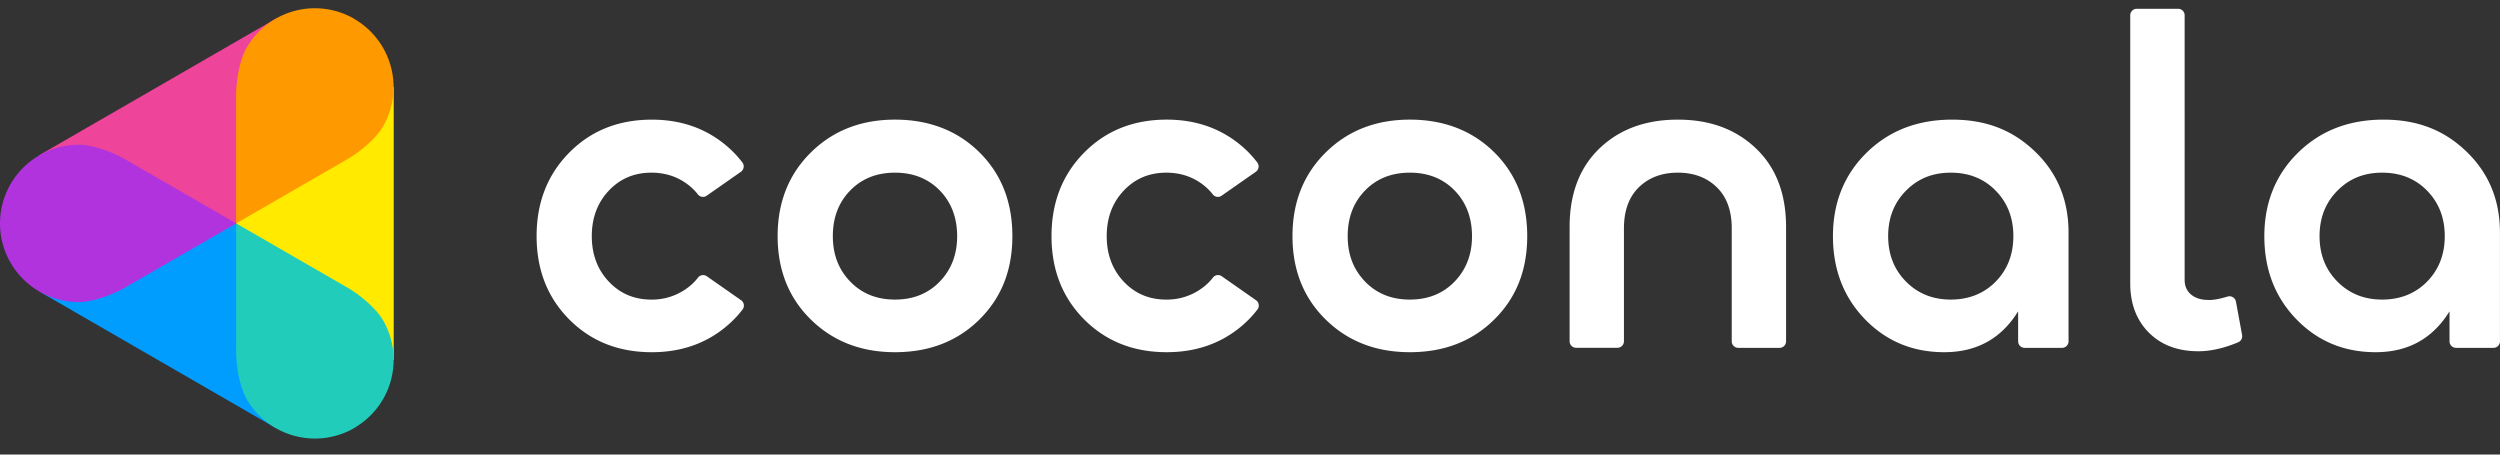
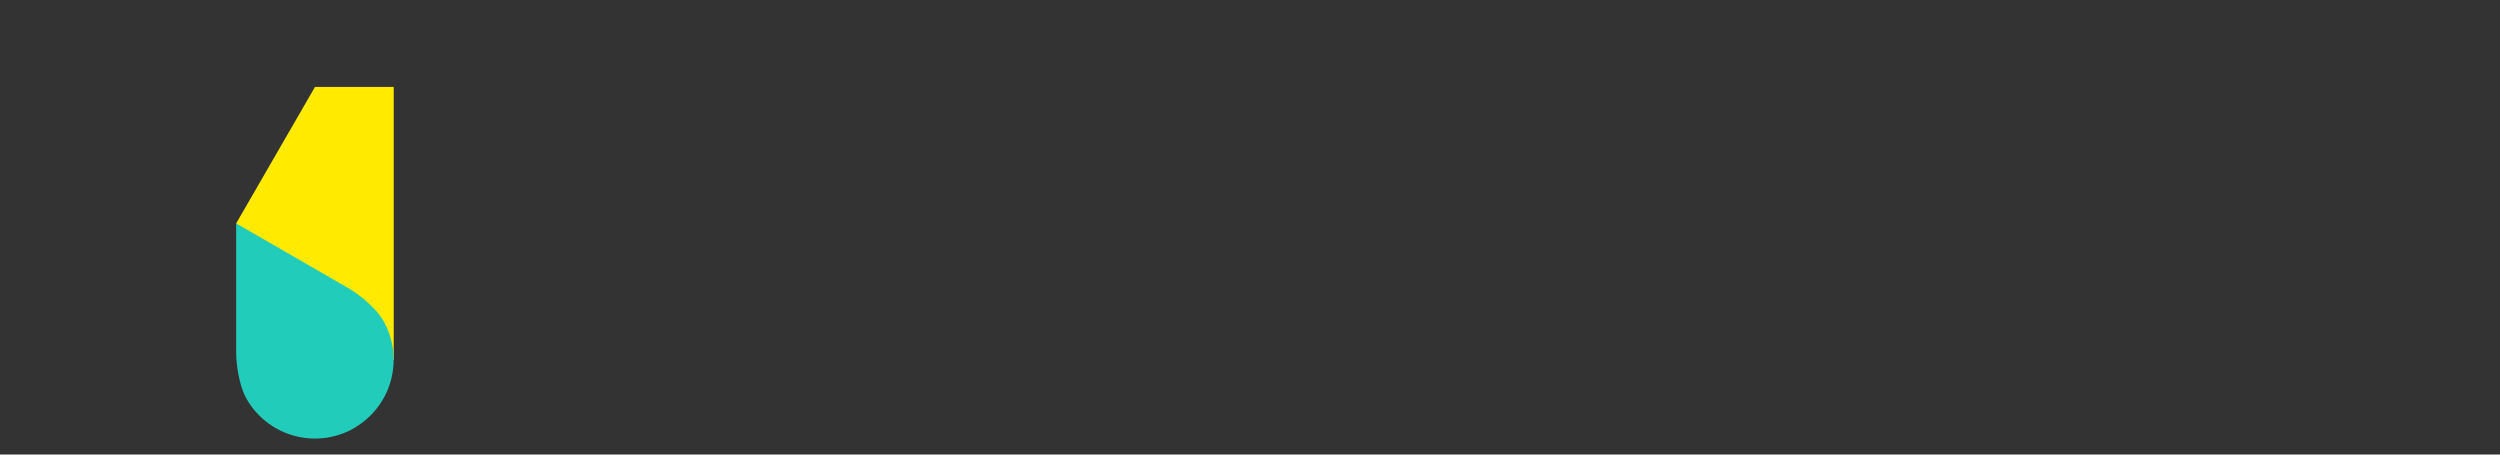
<svg xmlns="http://www.w3.org/2000/svg" width="154" height="28" fill="none">
  <rect width="100%" height="100%" fill="#333333" stroke="none" />
-   <path d="M55.132 21.695c-2.088 0-3.816-.67-5.181-2.008-1.366-1.34-2.049-3.053-2.049-5.142 0-2.088.683-3.806 2.049-5.154 1.365-1.348 3.093-2.022 5.181-2.022 2.089 0 3.838.67 5.195 2.008 1.357 1.34 2.035 3.062 2.035 5.168 0 2.107-.678 3.803-2.035 5.142-1.357 1.338-3.088 2.008-5.195 2.008zm-2.758-4.351c.714.74 1.633 1.11 2.758 1.11s2.044-.37 2.758-1.11c.714-.741 1.071-1.674 1.071-2.799 0-1.124-.357-2.08-1.07-2.811-.715-.732-1.634-1.098-2.759-1.098-1.124 0-2.044.366-2.758 1.098-.714.732-1.071 1.669-1.071 2.811 0 1.143.357 2.058 1.071 2.799zm34.473 4.351c-2.089 0-3.816-.67-5.181-2.008-1.366-1.34-2.049-3.053-2.049-5.142 0-2.088.683-3.806 2.049-5.154 1.365-1.348 3.092-2.022 5.181-2.022s3.838.67 5.195 2.008c1.356 1.34 2.035 3.062 2.035 5.168 0 2.107-.678 3.803-2.035 5.142-1.357 1.338-3.088 2.008-5.195 2.008zm-2.758-4.351c.714.74 1.633 1.11 2.758 1.11s2.044-.37 2.758-1.11c.714-.741 1.071-1.674 1.071-2.799 0-1.124-.357-2.08-1.071-2.811-.714-.732-1.633-1.098-2.758-1.098s-2.044.366-2.758 1.098c-.714.732-1.071 1.669-1.071 2.811 0 1.143.357 2.058 1.071 2.799zm51.954 1.133c-.433 0-.79-.102-1.067-.33-.277-.228-.402-.536-.402-.915V.942a.4.4 0 00-.401-.401h-2.549a.4.4 0 00-.401.402V17.46c0 1.245.383 2.262 1.147 3.03.763.763 1.78 1.147 3.052 1.147.754 0 1.571-.183 2.45-.553a.405.405 0 00.241-.447l-.379-2.057a.404.404 0 00-.513-.313c-.451.139-.844.215-1.174.215l-.004-.005zm-39.355-4.494c0-2.053.615-3.668 1.847-4.847 1.232-1.178 2.838-1.767 4.82-1.767 1.982 0 3.566.59 4.806 1.767 1.241 1.179 1.861 2.794 1.861 4.847v7.043a.4.4 0 01-.401.401h-2.544a.4.4 0 01-.402-.401v-6.963c0-1.088-.308-1.932-.923-2.53-.616-.598-1.415-.897-2.397-.897-.982 0-1.781.299-2.397.897-.615.598-.923 1.442-.923 2.53v6.958a.4.4 0 01-.402.402h-2.544a.4.4 0 01-.401-.402v-7.038zm23.077 7.712c-1.946 0-3.575-.678-4.887-2.035-1.312-1.357-1.968-3.062-1.968-5.115 0-2.053.692-3.784 2.075-5.14 1.384-1.358 3.138-2.036 5.262-2.036 2.124 0 3.762.66 5.128 1.982 1.366 1.32 2.048 2.98 2.048 4.98v6.695a.4.4 0 01-.401.401h-2.303a.4.4 0 01-.402-.401v-1.848c-1.035 1.678-2.553 2.517-4.552 2.517zm3.173-4.351c.723-.741 1.085-1.674 1.085-2.799 0-1.124-.362-2.057-1.085-2.798-.723-.74-1.647-1.111-2.771-1.111-1.125 0-2.026.37-2.758 1.111-.732.741-1.098 1.674-1.098 2.798 0 1.125.366 2.058 1.098 2.799.732.74 1.651 1.11 2.758 1.11s2.048-.37 2.771-1.11zm23.401 4.351c-1.945 0-3.574-.678-4.887-2.035-1.312-1.357-1.968-3.062-1.968-5.115 0-2.053.692-3.784 2.076-5.14 1.383-1.358 3.137-2.036 5.261-2.036 2.125 0 3.762.66 5.128 1.982 1.366 1.32 2.049 2.98 2.049 4.98v6.695a.4.4 0 01-.402.401h-2.303a.4.4 0 01-.402-.401v-1.848c-1.035 1.678-2.552 2.517-4.552 2.517zm3.173-4.351c.723-.741 1.085-1.674 1.085-2.799 0-1.124-.362-2.057-1.085-2.798-.723-.74-1.646-1.111-2.771-1.111s-2.026.37-2.758 1.111c-.732.741-1.098 1.674-1.098 2.798 0 1.125.366 2.058 1.098 2.799.732.74 1.651 1.11 2.758 1.11s2.048-.37 2.771-1.11zM42.2 17.839a3.658 3.658 0 01-2.076.616c-1.053 0-1.928-.37-2.624-1.111-.697-.741-1.045-1.674-1.045-2.799 0-1.124.349-2.057 1.045-2.798.696-.74 1.57-1.111 2.624-1.111.785 0 1.481.205 2.088.616.308.21.567.45.781.727.13.165.37.197.54.076l2.107-1.473a.404.404 0 00.094-.57 6.56 6.56 0 00-1.085-1.117C43.4 7.878 41.9 7.37 40.151 7.37c-2.053 0-3.75.678-5.088 2.035-1.339 1.357-2.008 3.07-2.008 5.141s.67 3.78 2.008 5.128c1.339 1.348 3.035 2.022 5.088 2.022 1.75 0 3.249-.504 4.498-1.513.42-.34.781-.71 1.094-1.12a.4.4 0 00-.094-.571l-2.107-1.473a.396.396 0 00-.54.076 3.237 3.237 0 01-.807.745h.004zm31.718 0a3.657 3.657 0 01-2.075.616c-1.054 0-1.928-.37-2.625-1.111-.696-.741-1.044-1.674-1.044-2.799 0-1.124.348-2.057 1.044-2.798.697-.74 1.571-1.111 2.625-1.111.785 0 1.481.205 2.088.616.308.21.567.45.781.727.13.165.37.197.54.076l2.107-1.473a.404.404 0 00.093-.57 6.557 6.557 0 00-1.084-1.117c-1.25-1.017-2.75-1.526-4.499-1.526-2.052 0-3.748.678-5.087 2.035-1.34 1.357-2.009 3.07-2.009 5.141s.67 3.78 2.009 5.128c1.339 1.348 3.035 2.022 5.087 2.022 1.75 0 3.25-.504 4.499-1.513.42-.34.78-.71 1.093-1.12a.4.4 0 00-.093-.571l-2.107-1.473a.396.396 0 00-.54.076 3.235 3.235 0 01-.808.745h.005z" fill="#fff" />
-   <path d="M14.547 13.756H4.85l-2.428 4.2 14.553 8.403 2.424-4.2-4.852-8.403z" fill="#009DFF" />
-   <path d="M16.975 1.158l-14.553 8.4 2.428 4.199h9.697l4.852-8.4-2.424-4.199z" fill="#E49" />
  <path d="M19.402 22.16h4.851V5.357h-4.851l-4.851 8.4 4.85 8.403z" fill="#FFEA00" />
-   <path d="M0 13.758a4.853 4.853 0 004.851 4.851c.915 0 2.21-.504 2.941-.946l6.761-3.9-6.76-3.9C7.06 9.42 5.77 8.915 4.85 8.915A4.853 4.853 0 000 13.767v-.009z" fill="#B033DD" />
  <path d="M21.822 26.36a4.852 4.852 0 001.777-6.627c-.46-.794-1.545-1.66-2.29-2.07l-6.761-3.901v7.805c-.018.853.192 2.227.652 3.022a4.852 4.852 0 006.627 1.776l-.005-.005z" fill="#2CB" />
-   <path d="M21.823 1.158a4.853 4.853 0 00-6.628 1.776c-.46.795-.665 2.165-.651 3.022v7.805l6.76-3.9c.75-.41 1.835-1.281 2.29-2.071a4.853 4.853 0 00-1.776-6.627l.005-.005z" fill="#F90" />
</svg>